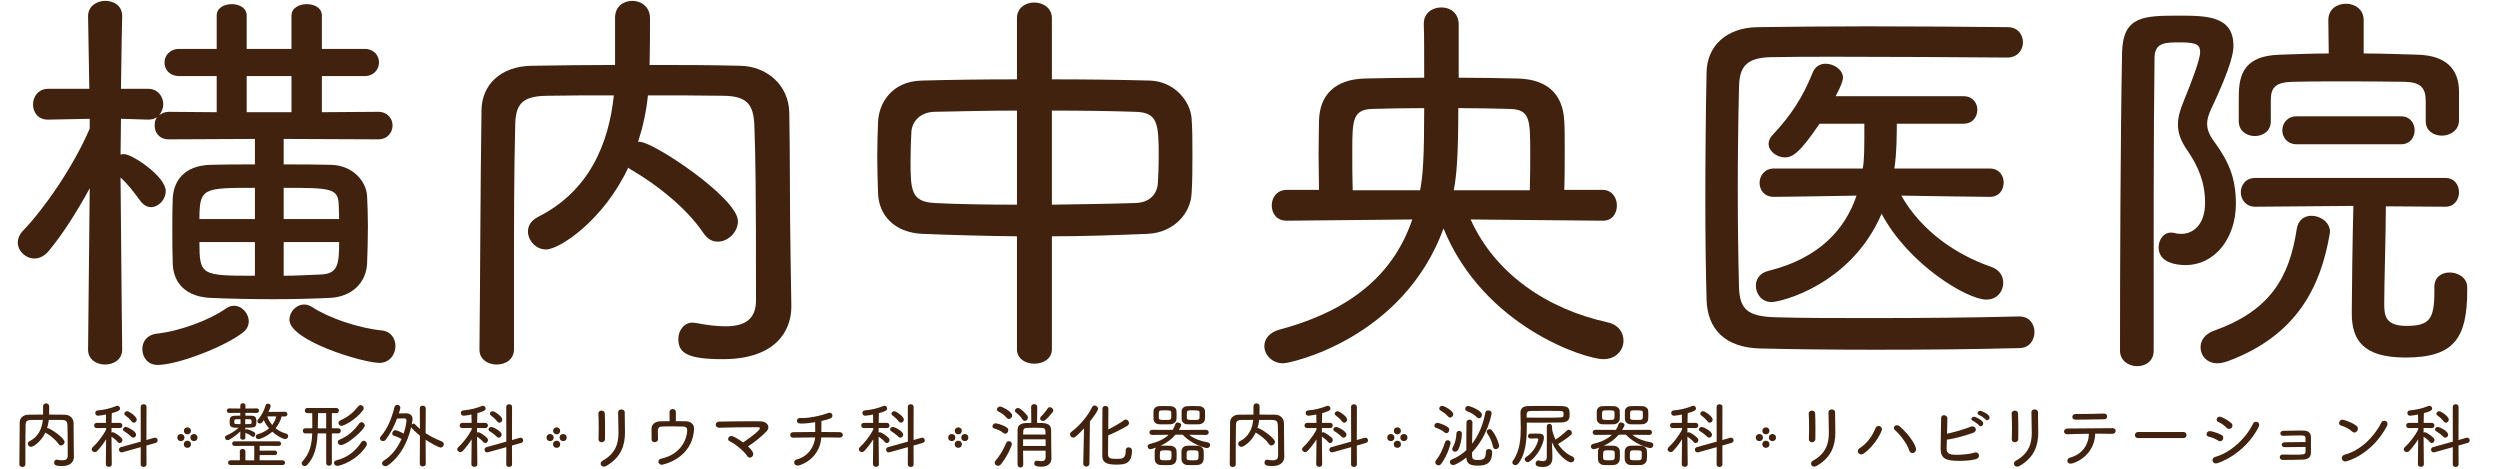
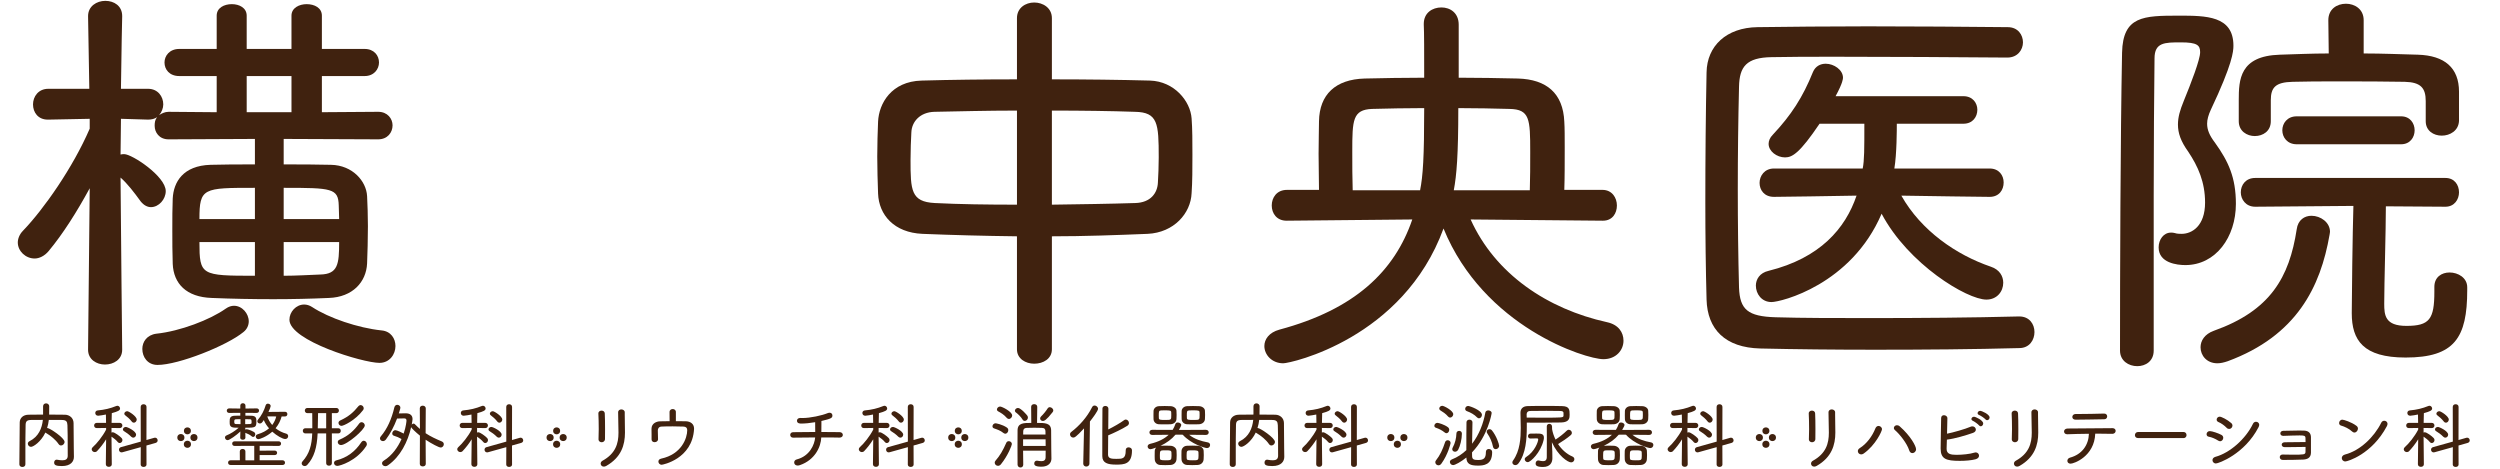
<svg xmlns="http://www.w3.org/2000/svg" enable-background="new 0 0 320 60" height="60" viewBox="0 0 320 60" width="320">
  <g fill="#40220f">
    <path d="m36.311 17.783v3.261c2.051 0 4.155 0 6.049.052 2.788.053 4.523 2.104 4.628 3.998.053 1.104.105 2.472.105 3.84 0 1.683-.053 3.418-.105 4.786-.105 2.367-1.841 4.313-4.892 4.418-2.314.105-4.733.158-7.101.158-2.682 0-5.365-.052-7.889-.158-3.261-.105-4.892-1.841-4.997-4.365-.052-1.42-.052-2.893-.052-4.366 0-1.42 0-2.84.052-3.998.105-2.104 1.315-4.208 4.839-4.313 1.631-.052 3.629-.052 5.681-.052v-3.261l-11.045.053c-1.209 0-1.788-.894-1.788-1.736 0-.421.052-.789.315-1.104-.315.21-.684.315-1.157.315l-3.471-.105c0 1.683-.053 3.313-.053 4.576.158-.052.315-.052.473-.052 1 0 5.312 2.84 5.312 4.733 0 1.052-.894 2.051-1.894 2.051-.421 0-.894-.21-1.315-.736-.841-1.157-1.683-2.262-2.577-3.05.053 7.101.21 22.038.21 22.038 0 1.262-1.104 1.894-2.209 1.894-1.052 0-2.157-.631-2.157-1.894l.21-20.671c-1.63 2.998-3.419 5.838-5.26 8.047-.526.631-1.209.947-1.788.947-1.157 0-2.157-.947-2.157-2.051 0-.473.21-1.052.684-1.525 2.63-2.735 6.364-8.047 8.521-13.044v-1.262l-5.312.105h-.051c-1.262 0-1.894-.947-1.894-1.946 0-1 .684-1.999 1.946-1.999h5.26l-.158-9.257v-.054c0-1.262 1.104-1.946 2.209-1.946s2.157.631 2.157 1.946v.053s-.105 4.471-.158 9.257h3.471c1.262 0 1.946 1 1.946 1.999 0 .473-.21.999-.526 1.367.315-.21.736-.42 1.209-.42l6.154.052v-4.629h-4.786c-1.262 0-1.894-.841-1.894-1.736 0-.841.631-1.735 1.894-1.735h4.786v-4.26c0-1 .947-1.473 1.946-1.473.947 0 1.894.474 1.894 1.473v4.26h5.733v-4.26c0-1 1-1.473 1.946-1.473.999 0 1.946.474 1.946 1.473v4.26h5.47c1.209 0 1.841.841 1.841 1.735 0 .842-.631 1.736-1.841 1.736h-5.47v4.628l7.206-.052c1.209 0 1.841.894 1.841 1.735 0 .895-.631 1.789-1.841 1.789zm-16.147 28.928c-1.263 0-1.946-.999-1.946-2.051 0-.894.579-1.788 1.788-1.946 3.051-.315 6.891-1.789 8.889-3.208.368-.263.736-.368 1.052-.368 1.052 0 1.894 1 1.894 1.999 0 .474-.21 1-.684 1.368-2.105 1.734-8.311 4.206-10.993 4.206zm12.465-22.669c-6.627 0-7.101 0-7.101 3.997h7.101zm0 6.943h-7.101c0 4.26.21 4.312 7.101 4.312zm4.681-21.25h-5.733v4.628h5.733zm6.101 18.304c0-.631-.052-1.209-.052-1.735-.053-2.209-.895-2.262-7.048-2.262v3.997zm-7.1 2.946v4.312c1.631 0 3.208-.105 4.681-.158 2.262-.052 2.419-1.315 2.419-4.155h-7.1zm.736 9.94c0-.999.842-1.946 1.894-1.946.316 0 .684.105 1 .315 2.156 1.42 5.891 2.683 8.889 2.998 1.21.105 1.789 1.052 1.789 1.999 0 1.052-.736 2.157-2.051 2.157-2.106 0-11.521-2.84-11.521-5.523z" />
-     <path d="m101.292 39.137v.105c0 3.156-2.051 6.732-8.784 6.732-4.523 0-5.681-.789-5.681-2.577 0-1.052.684-2.104 1.841-2.104.158 0 .263.053.421.053 1.368.263 2.63.421 3.787.421 2.314 0 3.892-.789 3.892-3.313 0-13.991-.053-18.146-.21-22.407-.105-2.682-.947-3.734-3.892-3.787-3.261-.053-6.47-.053-9.73-.053-.21 2.051-.631 3.998-1.262 5.943h.21c1.736 0 12.571 7.206 12.571 10.151 0 1.42-1.262 2.63-2.577 2.63-.684 0-1.315-.316-1.841-1.104-2.104-3.104-5.733-6.049-9.152-8.047-.158-.105-.368-.21-.474-.316-3.156 6.732-8.784 10.467-10.519 10.467-1.315 0-2.314-1.157-2.314-2.314 0-.684.368-1.368 1.262-1.841 6.627-3.314 9.1-9.468 9.73-15.569-2.945 0-5.838 0-8.573.053-3.103.052-3.998.999-4.05 3.734-.157 6.365-.157 12.781-.157 19.146v9.573c0 1.315-1.105 1.946-2.209 1.946s-2.209-.631-2.209-1.894v-.053c.105-9.73.105-20.302.263-30.664.052-3.208 2.472-5.575 6.417-5.628 3.472-.053 7.048-.105 10.677-.105v-6.048c0-1.473 1.104-2.156 2.209-2.156s2.262.736 2.262 2.209c0 1.63 0 3.997-.052 5.996 3.839 0 7.731 0 11.624.105 3.261.053 6.206 2.367 6.259 6.049.105 5.943.053 12.255.158 18.146z" />
    <path d="m130.171 30.248c-4.208-.052-8.258-.158-12.098-.315-3.629-.158-5.575-2.419-5.68-5.154-.053-1.578-.105-3.208-.105-4.734 0-1.578.053-3.103.105-4.471.105-2.314 1.683-5.155 5.575-5.26 3.734-.105 7.942-.158 12.203-.158v-7.837c0-1.315 1.104-1.999 2.209-1.999s2.262.684 2.262 1.999v7.837c4.366 0 8.678.053 12.571.158 3.103.105 5.154 2.63 5.312 4.839.105 1.368.105 2.998.105 4.681s0 3.419-.105 4.892c-.105 2.577-2.262 5.049-5.628 5.207-3.945.158-8.1.315-12.255.315v14.464c0 1.21-1.104 1.841-2.262 1.841-1.104 0-2.209-.631-2.209-1.841zm0-16.094c-3.892 0-7.626.105-10.572.158-1.841.052-2.893 1.262-2.945 2.63-.053.999-.105 2.262-.105 3.524 0 3.892.052 5.365 3.103 5.522 3.103.158 6.732.21 10.52.21v-12.044zm4.471 12.044c3.734-.053 7.416-.105 10.677-.21 1.946-.052 2.84-1.262 2.893-2.63.053-.947.105-2.051.105-3.208 0-4.365-.105-5.786-3.051-5.838-2.998-.105-6.785-.158-10.625-.158v12.044z" />
    <path d="m205.125 28.25-16.884-.158c3.156 6.996 9.836 11.466 17.462 13.149 1.473.315 2.104 1.315 2.104 2.367 0 1.21-.947 2.367-2.577 2.367-2.262 0-15.306-4.103-20.46-16.726-5.155 14.096-19.566 17.252-20.513 17.252-1.473 0-2.419-1.105-2.419-2.209 0-.841.578-1.735 1.946-2.104 9.625-2.578 14.727-7.469 16.989-14.096l-16.043.158h-.053c-1.262 0-1.894-.947-1.894-1.946 0-1 .631-1.999 1.946-1.999h4.103c0-1.315-.053-2.998-.053-4.628s.053-3.208.053-4.155c.053-3.418 2.104-5.365 5.838-5.47 2.419-.052 4.997-.105 7.626-.105 0-3.156 0-5.943-.053-6.785v-.106c0-1.42 1.105-2.104 2.262-2.104 1.104 0 2.209.684 2.209 2.209v6.785c2.577 0 5.154.053 7.574.105 3.682.105 5.786 1.894 5.943 5.523.053.789.053 1.999.053 3.366 0 1.841 0 3.892-.053 5.365h4.892c1.21 0 1.841 1 1.841 1.999s-.579 1.946-1.788 1.946zm-23.354-3.893c.368-1.841.526-4.208.526-10.52-2.314 0-4.576.053-6.68.105-2.472.105-2.525 1.42-2.525 5.417 0 1.683 0 3.577.053 4.997h8.626zm14.044 0c.053-1.42.053-3.261.053-4.944 0-4.155-.053-5.417-2.63-5.47-2.051-.053-4.313-.105-6.575-.105 0 5.996-.21 8.573-.579 10.52h9.731z" />
    <path d="m258.466 40.505c1.315 0 1.946.999 1.946 1.999s-.631 2.051-1.946 2.051c-5.786.158-12.203.21-18.461.21-5.155 0-10.151-.053-14.675-.158-4.523-.105-6.785-2.472-6.89-6.259-.105-3.892-.158-8.152-.158-12.518 0-5.575.053-11.308.158-16.568.053-3.366 2.525-5.733 6.522-5.786 4.103-.053 8.994-.105 14.096-.105 6.154 0 12.571.053 17.936.105 1.315 0 1.946.999 1.946 1.946s-.684 1.946-1.999 1.946c-6.469-.053-14.938-.105-21.933-.105-3.156 0-5.996 0-8.258.053-3.208.053-4.103 1.21-4.155 3.787-.105 4.313-.158 8.731-.158 13.097 0 4.365.053 8.626.158 12.623.105 2.788 1.104 3.682 4.681 3.787 3.471.105 7.679.105 12.15.105 6.207 0 12.939-.052 18.987-.21zm-15.674-24.668c0 .684 0 3.892-.315 5.733h12.202c1.21 0 1.789.894 1.789 1.788 0 .947-.579 1.841-1.789 1.841-1.63 0-7.416-.105-11.308-.158 2.524 4.471 6.996 7.574 11.466 9.1 1.104.368 1.578 1.209 1.578 2.051 0 1.104-.789 2.156-2.156 2.156-2.472 0-9.994-4.523-13.413-10.993-3.892 9.099-12.886 11.308-14.096 11.308-1.262 0-1.999-1.052-1.999-2.104 0-.789.474-1.631 1.631-1.894 6.575-1.63 9.835-5.417 11.256-9.625-3.261.053-9.152.158-10.572.158-1.262 0-1.841-.894-1.841-1.788s.631-1.841 1.841-1.841h11.361c.21-1.052.21-2.472.21-5.733h-5.733c-2.525 3.734-3.472 4.312-4.418 4.312-1.052 0-2.104-.789-2.104-1.735 0-.368.158-.789.526-1.157 2.367-2.525 3.839-4.786 5.154-8.047.316-.736.947-1.052 1.631-1.052 1.052 0 2.209.789 2.209 1.788 0 .105 0 .631-.947 2.367h16.357c1.21 0 1.789.895 1.789 1.736 0 .894-.579 1.789-1.789 1.789z" />
    <path d="m273.57 46.869c-1.104 0-2.209-.684-2.209-1.999 0-9.625.053-27.35.263-38.133.105-4.681 2.735-4.733 7.259-4.733 3.471 0 6.995 0 6.995 3.839 0 .736-.105 2.314-2.893 8.205-.316.684-.474 1.262-.474 1.789 0 .789.316 1.525 1 2.419 1.736 2.419 2.683 4.471 2.683 7.837 0 4.26-2.578 7.837-6.47 7.837-1.052 0-3.419-.263-3.419-2.262 0-1 .631-1.894 1.578-1.894.158 0 .315 0 .473.053.316.105.631.105.895.105 1.315 0 2.998-.999 2.998-3.997 0-2.63-.895-4.629-2.157-6.522-.947-1.315-1.315-2.367-1.315-3.471 0-.947.263-1.841.736-2.998.947-2.314 2.104-5.312 2.104-6.259 0-.894-.368-1.262-2.472-1.262-2.051 0-3.366 0-3.366 2.051-.052 4.734-.105 10.993-.105 17.567v19.829c0 1.368-1.052 1.999-2.104 1.999zm10.256-.368c-1.367 0-2.156-1-2.156-2.051 0-.842.526-1.683 1.683-2.104 7.258-2.577 9.678-6.838 10.625-12.992.158-1.209 1-1.735 1.894-1.735 1.157 0 2.367.841 2.367 2.051 0 .158-.053.263-.053.368-1.157 6.68-4.208 12.938-13.044 16.2-.474.158-.895.263-1.316.263zm26.667-33.557c0-1.683-.631-2.419-2.683-2.472-2.472-.053-5.575-.053-8.521-.053-2.157 0-4.208 0-5.838.053-2.209.053-2.788.736-2.788 2.367v2.682c0 1.262-1 1.894-2.051 1.894-1 0-2.051-.631-2.051-1.894v-2.682c0-2.63.105-5.681 5.259-5.838 1.894-.053 4.05-.158 6.259-.158l-.053-4.261c0-1.42 1.104-2.104 2.262-2.104 1.104 0 2.262.684 2.262 2.104v4.261c2.419 0 4.787.105 6.943.158 3.419.105 5.26 1.683 5.26 4.733v3.735c-.053 1.262-1.157 1.893-2.209 1.893s-2.051-.631-2.051-1.841zm3.05 21.933c1.104 0 2.262.684 2.262 1.894v.368c0 6.101-1.63 8.626-7.89 8.626-5.417 0-6.89-2.209-6.89-5.681 0-1.841.105-10.362.21-13.728l-12.571.105c-1.209 0-1.841-.947-1.841-1.841 0-.947.631-1.841 1.841-1.841h24.353c1.157 0 1.736.895 1.736 1.841 0 .894-.579 1.841-1.736 1.841l-7.626-.053c0 3.103-.21 9.888-.21 12.465 0 1.473.105 2.84 2.84 2.84 2.945 0 3.577-.841 3.577-4.366v-.631c0-1.26.946-1.839 1.945-1.839zm-19.565-16.411c-1.21 0-1.841-.894-1.841-1.788s.631-1.788 1.841-1.788h13.36c1.157 0 1.735.894 1.735 1.788s-.579 1.788-1.735 1.788z" />
    <path d="m9.461 58.458v.019c0 .552-.359 1.178-1.537 1.178-.791 0-.994-.138-.994-.451 0-.184.12-.368.322-.368.027 0 .046.009.073.009.239.046.46.073.663.073.405 0 .681-.138.681-.58 0-2.447-.009-3.174-.037-3.919-.019-.469-.166-.653-.681-.663-.571-.009-1.132-.009-1.702-.009-.037.359-.111.699-.221 1.04h.037c.304 0 2.199 1.26 2.199 1.775 0 .249-.221.46-.451.46-.12 0-.23-.055-.322-.193-.368-.543-1.002-1.058-1.601-1.408-.028-.019-.064-.037-.083-.055-.552 1.178-1.537 1.831-1.84 1.831-.23 0-.405-.203-.405-.405 0-.12.064-.239.221-.322 1.16-.58 1.592-1.656 1.703-2.724-.516 0-1.021 0-1.5.009-.543.009-.699.175-.708.653-.028 1.114-.028 2.237-.028 3.35v1.675c0 .23-.193.34-.386.34s-.386-.11-.386-.332v-.009c.018-1.702.018-3.552.046-5.364.009-.562.433-.976 1.123-.985.607-.009 1.233-.018 1.868-.018v-1.058c0-.258.193-.377.387-.377.193 0 .396.129.396.387 0 .285 0 .699-.009 1.049.672 0 1.353 0 2.033.018.571.009 1.086.414 1.095 1.058.019 1.04.009 2.144.027 3.175z" />
    <path d="m14.309 59.433c0 .211-.184.322-.377.322s-.386-.11-.386-.331l.037-3.193c-.35.57-.782 1.113-1.15 1.5-.092.101-.202.138-.303.138-.212 0-.396-.175-.396-.368 0-.092.046-.184.138-.267.515-.451 1.261-1.371 1.711-2.245v-.211l-1.187.018h-.009c-.23 0-.34-.166-.34-.331 0-.175.12-.34.35-.34h1.178l-.019-1.067c-.221.046-.81.156-.994.156-.248 0-.368-.175-.368-.35 0-.156.101-.313.312-.331.893-.083 1.592-.249 2.393-.571.046-.018.083-.027.128-.027.184 0 .341.175.341.35 0 .249-.258.377-1.058.598 0 .184-.019.671-.028 1.242h1.031c.23 0 .35.166.35.34 0 .166-.12.331-.341.331h-.009l-1.04-.018v.589c.055-.019.101-.037.157-.037.248 0 .911.497 1.131.736.083.083.11.175.11.267 0 .203-.166.377-.35.377-.092 0-.175-.037-.248-.129-.193-.249-.562-.534-.801-.69.009 1.398.037 3.533.037 3.533zm3.708-2.199-2.337.653c-.046.009-.083.019-.12.019-.211 0-.331-.175-.331-.341 0-.138.074-.285.258-.331l2.53-.708-.009-4.444c0-.23.184-.34.368-.34.193 0 .377.11.377.34l-.009 4.242.994-.285c.037-.009.074-.018.111-.018.202 0 .331.175.331.35 0 .138-.083.267-.258.322l-1.178.332.009 2.438c0 .203-.184.304-.377.304-.184 0-.368-.101-.368-.304zm-1.224-1.334c-.276-.286-.662-.562-.901-.699-.11-.064-.157-.147-.157-.239 0-.157.157-.313.377-.313.184 0 1.307.524 1.307.984 0 .212-.166.387-.359.387-.092 0-.184-.038-.267-.12zm.064-1.951c-.239-.313-.607-.635-.819-.782-.092-.064-.129-.138-.129-.211 0-.166.175-.322.377-.322s1.214.653 1.214 1.067c0 .211-.175.405-.368.405-.09-.001-.192-.046-.275-.157z" />
    <path d="m31.411 56.028c0 .175-.166.258-.331.258s-.332-.083-.332-.258v-.008l.019-.792c-.524.497-1.398 1.113-1.628 1.113-.193 0-.341-.166-.341-.34 0-.11.064-.221.212-.276.488-.193 1.049-.543 1.546-.976-.175 0-.341-.009-.479-.009-.69-.018-.681-.359-.681-.764 0-.423.019-.745.681-.764.193 0 .432-.009.681-.009v-.358l-1.426.009c-.202 0-.303-.147-.303-.285 0-.147.101-.294.303-.294l1.426.019v-.368c0-.211.166-.313.332-.313s.331.102.331.313v.368l1.426-.019h.009c.202 0 .303.138.303.285s-.11.294-.312.294l-1.436-.009v.358c.258 0 .506.009.718.009.681.009.69.34.69.754 0 .773-.166.782-1.426.782v.12l.009.129c.037-.037.092-.055.166-.055.019 0 .396.037.93.35.128.074.175.193.175.304 0 .175-.12.331-.267.331-.055 0-.12-.019-.184-.074-.211-.184-.469-.322-.773-.432l-.046-.028.009.626v.009zm-1.913 3.488c-.203 0-.304-.147-.304-.294 0-.156.101-.304.304-.304h1.205l-.009-1.131c0-.221.184-.322.359-.322.184 0 .359.101.359.322v1.131l1.132.009v-1.858l-2.521.009c-.203 0-.304-.147-.304-.294s.101-.294.304-.294h5.649c.202 0 .304.147.304.294s-.102.294-.304.294l-2.438-.009v.616l1.932-.009c.203 0 .304.147.304.286 0 .147-.101.285-.304.285h-1.932v.671h2.944c.193 0 .304.157.304.313 0 .138-.101.285-.304.285zm1.288-5.861c-.212 0-.405.009-.543.009-.239 0-.258.101-.258.312 0 .249.046.304.276.304.138 0 .322.009.524.009v-.634zm.598.635c.211 0 .405-.009.552-.009.184-.009.267-.064.267-.147 0-.433 0-.469-.276-.469-.147 0-.34-.009-.542-.009v.634zm4.664-.985c-.128.479-.359 1.012-.773 1.509.396.322.865.562 1.353.69.175.046.258.184.258.322 0 .184-.138.368-.377.368-.35 0-1.104-.442-1.656-.938-.755.662-1.61.957-1.776.957-.203 0-.34-.166-.34-.34 0-.12.073-.239.239-.285.635-.184 1.104-.451 1.463-.764-.285-.322-.524-.681-.672-1.058-.202.304-.294.441-.497.441-.175 0-.332-.128-.332-.285 0-.074.028-.147.101-.23.414-.469.773-1.15.966-1.812.046-.147.166-.211.285-.211.175 0 .359.119.359.303 0 .092-.129.442-.285.755l2.125-.019c.193 0 .294.147.294.294 0 .156-.101.304-.294.304h-.441zm-1.84-.009c.138.414.359.782.635 1.104.267-.359.432-.736.515-1.095z" />
    <path d="m41.752 55.477h-1.095c-.083 1.794-.442 3.055-1.316 4.012-.11.12-.23.166-.35.166-.202 0-.377-.156-.377-.34 0-.083.027-.166.101-.249.893-.984 1.196-2.089 1.251-3.588h-.874c-.221 0-.332-.166-.332-.332s.11-.331.332-.331h.883v-.589c0-.479 0-.957-.009-1.343h-.617c-.221 0-.331-.166-.331-.332s.11-.331.331-.331h3.699c.221 0 .332.166.332.331 0 .166-.11.332-.332.332h-.57v1.932h.819c.221 0 .322.166.322.331 0 .166-.102.332-.322.332h-.819v3.818c0 .211-.184.313-.368.313-.175 0-.359-.102-.359-.313v-3.819zm0-2.595h-1.04c0 .506-.019 1.251-.037 1.941h1.076v-1.941zm1.426 6.753c-.267 0-.423-.184-.423-.377 0-.138.092-.286.294-.332 1.39-.35 2.402-1.123 3.193-2.31.092-.138.212-.202.322-.202.211 0 .396.202.396.433 0 .073-.019.156-.074.239-1.26 1.942-3.395 2.549-3.708 2.549zm.46-2.668c-.239 0-.405-.193-.405-.377 0-.129.074-.249.23-.313 1.123-.479 1.85-1.159 2.503-2.052.092-.129.211-.184.322-.184.212 0 .405.193.405.414 0 .543-2.309 2.512-3.055 2.512zm.074-2.457c-.23 0-.386-.184-.386-.377 0-.12.073-.239.221-.313 1.132-.515 1.739-1.104 2.3-1.794.101-.12.211-.175.313-.175.211 0 .396.193.396.405 0 .083-.028.166-.083.239-1.031 1.353-2.513 2.015-2.761 2.015z" />
    <path d="m53.75 55.762c-.552-.442-1.095-.975-1.123-1.086-.423 1.859-1.371 3.763-2.972 4.886-.11.083-.23.111-.331.111-.239 0-.423-.175-.423-.368 0-.12.064-.239.221-.34 1.067-.663 1.804-1.711 2.273-2.77-.313-.184-.607-.313-.976-.423-.147-.046-.211-.157-.211-.285 0-.203.166-.423.405-.423.211 0 .929.359 1.058.432.304-.901.359-1.583.359-1.665 0-.193-.092-.276-.294-.276h-.028c-.064 0-.524.009-.883.019-.377 1.003-.874 1.941-1.426 2.678-.12.156-.257.211-.386.211-.203 0-.377-.156-.377-.35 0-.074.028-.166.102-.249.846-.994 1.389-2.236 1.739-3.717.055-.23.212-.331.377-.331.193 0 .396.147.396.368 0 .083-.019.147-.203.736.35-.009.718-.018.902-.018.506.009.856.23.856.745 0 .074-.055.479-.102.699.064-.074.147-.129.23-.129.055 0 .12.028.175.083.221.23.433.423.645.607l-.019-2.641c0-.23.184-.34.377-.34s.387.12.387.34l-.019 3.184c.653.433 1.316.736 2.08 1.058.175.074.249.212.249.359 0 .203-.157.414-.405.414-.221 0-1.141-.479-1.923-.994l.019 3.101c0 .212-.193.313-.387.313-.184 0-.377-.101-.377-.313z" />
    <path d="m61.1 59.433c0 .211-.184.322-.377.322s-.386-.11-.386-.331l.037-3.193c-.35.57-.782 1.113-1.15 1.5-.092.101-.202.138-.303.138-.212 0-.396-.175-.396-.368 0-.092.046-.184.138-.267.515-.451 1.261-1.371 1.711-2.245v-.211l-1.187.018h-.009c-.23 0-.34-.166-.34-.331 0-.175.12-.34.35-.34h1.178l-.019-1.067c-.221.046-.81.156-.994.156-.248 0-.368-.175-.368-.35 0-.156.101-.313.312-.331.893-.083 1.592-.249 2.393-.571.046-.018.083-.027.128-.027.184 0 .341.175.341.35 0 .249-.258.377-1.058.598 0 .184-.019.671-.028 1.242h1.031c.23 0 .35.166.35.34 0 .166-.12.331-.341.331h-.009l-1.04-.018v.589c.055-.019.101-.037.157-.037.248 0 .911.497 1.131.736.083.083.11.175.11.267 0 .203-.166.377-.35.377-.092 0-.175-.037-.248-.129-.193-.249-.562-.534-.801-.69.009 1.398.037 3.533.037 3.533zm3.708-2.199-2.337.653c-.046.009-.083.019-.12.019-.211 0-.331-.175-.331-.341 0-.138.074-.285.258-.331l2.53-.708-.009-4.444c0-.23.184-.34.368-.34.193 0 .377.11.377.34l-.009 4.242.994-.285c.037-.009.074-.018.111-.018.202 0 .331.175.331.35 0 .138-.083.267-.258.322l-1.178.332.009 2.438c0 .203-.184.304-.377.304-.184 0-.368-.101-.368-.304zm-1.224-1.334c-.276-.286-.662-.562-.901-.699-.11-.064-.157-.147-.157-.239 0-.157.157-.313.377-.313.184 0 1.307.524 1.307.984 0 .212-.166.387-.359.387-.092 0-.184-.038-.267-.12zm.064-1.951c-.239-.313-.607-.635-.819-.782-.092-.064-.129-.138-.129-.211 0-.166.175-.322.377-.322s1.214.653 1.214 1.067c0 .211-.175.405-.368.405-.09-.001-.192-.046-.275-.157z" />
    <path d="m77.016 56.608c-.203 0-.405-.129-.405-.377v-.028c.018-.358.027-.81.027-1.27 0-.708-.018-1.454-.046-1.987v-.028c0-.239.203-.359.405-.359.203 0 .405.11.414.359.028.516.037 1.307.037 2.034 0 .46 0 .901-.009 1.233-0 .285-.221.423-.423.423zm2.953-3.413c0 .717.027 1.536.027 2.181 0 1.573-.469 3.156-2.374 4.25-.12.074-.239.102-.332.102-.249 0-.405-.184-.405-.387 0-.138.074-.276.239-.368 1.666-.92 2.042-2.189 2.042-3.588 0-.727-.046-1.868-.046-2.604 0-.258.203-.377.414-.377s.433.129.433.368v.423z" />
    <path d="m84.229 56.212c0 .258-.221.387-.441.387-.193 0-.387-.11-.387-.35v-.598c0-.239 0-.515-.009-.746v-.018c0-.727.69-.948 1.076-.957.387-.009.81-.019 1.242-.019 0-.377-.009-.929-.009-1.168 0-.257.203-.386.405-.386.203 0 .405.129.405.368v1.187c.451 0 .892 0 1.27.009.635.019 1.058.368 1.058.929v.074c-.221 3.828-4.012 4.564-4.141 4.564-.257 0-.423-.203-.423-.405 0-.166.102-.322.35-.377 2.622-.561 3.34-2.631 3.34-3.644 0-.294-.157-.442-.46-.46-.359-.019-.875-.028-1.39-.028-.589 0-1.159.009-1.454.028-.34.018-.46.276-.46.487 0 .221.018.837.027 1.113v.01z" />
-     <path d="m96.419 58.117c0 .258-.211.46-.433.46-.129 0-.257-.064-.35-.211-.35-.571-1.49-1.537-2.254-1.896-.129-.064-.184-.166-.184-.276 0-.184.175-.387.423-.387.359 0 1.436.782 1.491.828.267-.156 2.153-1.481 2.153-1.812 0-.074-.064-.138-.23-.138h-.653c-1.251 0-3.101.019-4.306.064h-.019c-.285 0-.441-.202-.441-.396s.147-.387.451-.387c1.095-.018 2.659-.046 4.021-.046.451 0 .883 0 1.27.009.57.009.994.35.994.754 0 .166-.064.332-.211.497-.534.598-1.546 1.408-2.393 1.96.579.527.671.848.671.977z" />
    <path d="m101.506 56.02c-.23 0-.359-.175-.359-.35s.12-.35.377-.35c.699-.018 1.767-.027 2.825-.027 0-.433-.009-.929-.009-1.251-.645.11-1.289.175-1.794.175-.12 0-.534 0-.534-.368 0-.175.138-.35.414-.35h.037c.083.009.166.009.249.009 1.012 0 2.521-.331 3.22-.625.102-.037.184-.055.258-.055.239 0 .359.175.359.359 0 .322-.193.414-1.408.699v.368c0 .331 0 .699-.009 1.04 1.003 0 1.896.009 2.337.019.276 0 .414.184.414.359 0 .166-.138.34-.405.34h-.018c-.525-.019-1.39-.019-2.337-.019-.046 1.206-.81 2.88-2.732 3.542-.11.037-.203.055-.294.055-.294 0-.442-.193-.442-.396 0-.166.101-.332.322-.387 1.656-.423 2.282-1.877 2.365-2.815-1.031 0-2.07.009-2.825.028z" />
    <path d="m112.5 59.433c0 .211-.184.322-.377.322s-.386-.11-.386-.331l.037-3.193c-.35.57-.782 1.113-1.15 1.5-.092.101-.202.138-.303.138-.212 0-.396-.175-.396-.368 0-.092.046-.184.138-.267.515-.451 1.261-1.371 1.711-2.245v-.211l-1.187.018h-.009c-.23 0-.34-.166-.34-.331 0-.175.12-.34.35-.34h1.178l-.019-1.067c-.221.046-.81.156-.994.156-.248 0-.368-.175-.368-.35 0-.156.101-.313.312-.331.893-.083 1.592-.249 2.393-.571.046-.018.083-.027.128-.027.184 0 .341.175.341.35 0 .249-.258.377-1.058.598 0 .184-.019.671-.028 1.242h1.031c.23 0 .35.166.35.34 0 .166-.12.331-.341.331h-.009l-1.04-.018v.589c.055-.019.101-.037.157-.037.248 0 .911.497 1.131.736.083.083.11.175.11.267 0 .203-.166.377-.35.377-.092 0-.175-.037-.248-.129-.193-.249-.562-.534-.801-.69.009 1.398.037 3.533.037 3.533zm3.708-2.199-2.337.653c-.046.009-.083.019-.12.019-.211 0-.331-.175-.331-.341 0-.138.074-.285.258-.331l2.53-.708-.009-4.444c0-.23.184-.34.368-.34.193 0 .377.11.377.34l-.009 4.242.994-.285c.037-.009.074-.018.111-.018.202 0 .331.175.331.35 0 .138-.083.267-.258.322l-1.178.332.009 2.438c0 .203-.184.304-.377.304-.184 0-.368-.101-.368-.304zm-1.224-1.334c-.276-.286-.662-.562-.901-.699-.11-.064-.157-.147-.157-.239 0-.157.157-.313.377-.313.184 0 1.307.524 1.307.984 0 .212-.166.387-.359.387-.092 0-.184-.038-.267-.12zm.065-1.951c-.239-.313-.607-.635-.819-.782-.092-.064-.129-.138-.129-.211 0-.166.175-.322.377-.322s1.214.653 1.214 1.067c0 .211-.175.405-.368.405-.091-.001-.192-.046-.275-.157z" />
    <path d="m128.453 55.431c-.414-.332-.792-.451-1.215-.598-.147-.046-.202-.157-.202-.267 0-.184.166-.386.396-.386.046 0 .837.129 1.454.552.129.092.175.212.175.332 0 .23-.175.451-.386.451-.066-.002-.149-.029-.222-.084zm-.708 4.195c-.23 0-.423-.184-.423-.405 0-.083.027-.166.101-.249.57-.653.966-1.343 1.38-2.291.064-.147.193-.211.322-.211.193 0 .396.147.396.368 0 .156-.497 1.472-1.399 2.585-.12.148-.249.203-.377.203zm1.122-6.137c-.377-.433-.736-.635-1.104-.837-.11-.064-.156-.147-.156-.239 0-.184.184-.377.405-.377.249 0 1.546.663 1.546 1.141 0 .23-.203.451-.423.451-.093-.001-.185-.047-.268-.139zm2.006.193c-.184-.331-.645-.754-.819-.874-.101-.064-.147-.156-.147-.239 0-.175.184-.35.396-.35.368 0 1.16.92 1.206 1.003s.064.156.064.23c0 .239-.203.423-.405.423-.111 0-.222-.055-.295-.193zm.083 4.003c0 .699.009 1.362.019 1.794v.009c0 .23-.175.35-.35.35-.184 0-.368-.12-.377-.359 0-.534-.009-1.362-.009-2.19 0-.837.009-1.675.009-2.227.019-.929.782-.929 1.757-.929l-.018-2.061c0-.23.193-.341.386-.341.203 0 .396.111.396.341l-.027 2.061c1.021 0 1.785 0 1.803.948 0 1.49.037 3.616.037 3.616v.019c0 .46-.322 1.021-1.279 1.021-.911 0-.92-.267-.92-.423 0-.175.12-.35.34-.35.019 0 .046 0 .074.009.166.028.34.055.497.055.294 0 .534-.092.543-.478.009-.203.009-.506.009-.865zm0-1.454v.847h2.889c0-.276-.009-.571-.009-.847zm2.87-.607c0-.166-.009-.322-.009-.441-.009-.221-.102-.405-.442-.414-.276-.009-.625-.019-.975-.019s-.7.009-.985.019c-.312.009-.432.175-.441.414 0 .129-.009.276-.009.441zm-.331-1.739c-.203 0-.359-.147-.359-.322 0-.092.037-.175.12-.257.285-.267.672-.746.837-1.021.074-.11.175-.166.276-.166.221 0 .451.202.451.423 0 .064-.028.138-.083.211-.828 1.058-1.094 1.132-1.242 1.132z" />
    <path d="m138.655 59.332.102-4.499c-1.059 1.15-1.233 1.178-1.39 1.178-.23 0-.405-.203-.405-.414 0-.11.046-.221.166-.313 1.003-.764 1.997-1.849 2.659-3.165.074-.147.193-.212.322-.212.221 0 .441.193.441.423 0 .267-.745 1.251-1.04 1.62l-.064 5.382c0 .258-.203.387-.405.387-.193 0-.387-.129-.387-.377v-.01zm5.797-2.071c.156 0 .441.074.441.405 0 1.775-1.021 1.803-2.033 1.803-1.077 0-1.767-.203-1.767-1.086 0-.386 0-5.815.019-6.1.009-.221.193-.322.377-.322.193 0 .377.12.387.341 0 .193-.009 1.389-.019 2.668.663-.331 1.537-.819 2.052-1.205.064-.046.129-.064.193-.064.211 0 .405.211.405.441 0 .129-.055.258-.212.359-.598.387-1.767.948-2.447 1.224-.009 1.214-.019 2.328-.019 2.493.019.479.442.516 1.067.516.754 0 1.196 0 1.196-1.059v-.055c.001-.248.176-.359.36-.359z" />
    <path d="m154.36 55.67-2.153-.019c.681.552 1.537.819 2.392.975.203.037.294.184.294.332 0 .193-.147.396-.396.396s-2.024-.506-3.11-1.711l-.46-.009-.469.009c-.488.58-1.123 1.049-1.905 1.417.211-.009.423-.019.644-.019s.442.009.653.019c.368.019.727.276.745.635.009.175.019.368.019.552s-.009.368-.019.534c-.027.386-.303.718-.782.736-.221.009-.442.019-.663.019-.212 0-.433-.009-.644-.019-.414-.018-.681-.34-.699-.727-.009-.138-.009-.286-.009-.433 0-.211 0-.423.009-.617 0-.166.064-.322.184-.451-.396.147-.663.211-.727.211-.23 0-.368-.175-.368-.35 0-.138.092-.285.322-.34 1.085-.249 1.849-.663 2.374-1.159l-2.107.019h-.009c-.23 0-.35-.166-.35-.322 0-.166.12-.331.359-.331l2.613.009c.147-.239.267-.487.35-.745.046-.147.175-.202.313-.202.211 0 .441.138.441.331 0 .046-.064.23-.304.625h.009l3.45-.018c.239 0 .359.166.359.331 0 .156-.12.322-.35.322zm-6.716-2.531c0-.175.009-.368.009-.533.009-.294.267-.598.69-.617.211-.009.469-.019.736-.019s.534.009.754.019c.368.009.736.249.754.57.009.166.019.359.019.552 0 .184-.009.377-.019.534-.018.35-.312.644-.791.663-.221.009-.479.009-.727.009-.257 0-.506 0-.718-.009-.414-.019-.681-.304-.699-.653.001-.157-.008-.332-.008-.516zm2.273-.368c-.019-.221-.138-.249-.81-.249-.175 0-.35 0-.479.009-.294.018-.304.147-.304.625 0 .138.009.267.009.359.009.23.193.239.855.239.736 0 .736-.019.736-.625.002-.137.002-.275-.007-.358zm.027 5.144c-.018-.267-.202-.276-.745-.276-.708 0-.736 0-.736.663 0 .12.009.249.009.35.009.193.046.267.718.267.69 0 .764-.009.764-.589-.001-.148-.001-.296-.01-.415zm1.279.349c0-.175.009-.358.009-.524.009-.331.267-.662.69-.681.221-.009.46-.019.69-.019.239 0 .479.009.708.019.368.019.727.276.745.635.009.175.019.368.019.552 0 .193-.009.368-.019.534-.018.386-.303.718-.782.736-.221.009-.451.019-.672.019-.23 0-.451-.009-.671-.019-.414-.018-.69-.34-.708-.727 0-.166-.009-.341-.009-.525zm2.217-3.956c-.221.009-.488.009-.745.009-.258 0-.516 0-.736-.009-.414-.019-.699-.304-.708-.653 0-.157-.009-.332-.009-.516s.009-.368.009-.533c.009-.294.267-.598.69-.617.23-.009.497-.019.764-.019.276 0 .542.009.772.019.377.009.736.249.755.57.009.166.018.359.018.552s-.009.377-.018.534c-.019.35-.313.645-.792.663zm-.036 3.607c-.009-.239-.157-.276-.773-.276-.718 0-.746 0-.746.663 0 .12.009.249.009.35.009.211.083.267.736.267.736 0 .782 0 .782-.589.001-.148.001-.296-.008-.415zm.138-5.144c-.009-.221-.166-.249-.819-.249-.184 0-.368 0-.497.009-.304.018-.313.138-.313.625 0 .138.009.267.009.359.009.23.193.239.874.239.745 0 .754-.009.754-.625.001-.137.001-.275-.008-.358z" />
    <path d="m164.389 58.458v.019c0 .552-.359 1.178-1.537 1.178-.791 0-.994-.138-.994-.451 0-.184.12-.368.322-.368.027 0 .046.009.073.009.239.046.46.073.663.073.405 0 .681-.138.681-.58 0-2.447-.009-3.174-.037-3.919-.019-.469-.166-.653-.681-.663-.571-.009-1.132-.009-1.702-.009-.037.359-.111.699-.221 1.04h.037c.304 0 2.199 1.26 2.199 1.775 0 .249-.221.46-.451.46-.12 0-.23-.055-.322-.193-.368-.543-1.002-1.058-1.601-1.408-.028-.019-.064-.037-.083-.055-.552 1.178-1.537 1.831-1.84 1.831-.23 0-.405-.203-.405-.405 0-.12.064-.239.221-.322 1.16-.58 1.592-1.656 1.703-2.724-.516 0-1.021 0-1.5.009-.543.009-.699.175-.708.653-.028 1.113-.028 2.236-.028 3.349v1.675c0 .23-.193.34-.386.34s-.386-.11-.386-.332v-.009c.018-1.702.018-3.552.046-5.364.009-.562.433-.976 1.123-.985.607-.009 1.233-.018 1.868-.018v-1.058c0-.258.193-.377.387-.377.193 0 .396.129.396.387 0 .285 0 .699-.009 1.049.672 0 1.353 0 2.033.018.571.009 1.086.414 1.095 1.058.019 1.04.009 2.144.027 3.175z" />
    <path d="m169.237 59.433c0 .211-.184.322-.377.322s-.386-.11-.386-.331l.037-3.193c-.35.57-.782 1.113-1.15 1.5-.092.101-.202.138-.303.138-.212 0-.396-.175-.396-.368 0-.092.046-.184.138-.267.515-.451 1.261-1.371 1.711-2.245v-.211l-1.187.018h-.009c-.23 0-.34-.166-.34-.331 0-.175.12-.34.35-.34h1.178l-.019-1.067c-.221.046-.81.156-.994.156-.248 0-.368-.175-.368-.35 0-.156.101-.313.312-.331.893-.083 1.592-.249 2.393-.571.046-.018.083-.027.128-.027.184 0 .341.175.341.35 0 .249-.258.377-1.058.598 0 .184-.019.671-.028 1.242h1.031c.23 0 .35.166.35.34 0 .166-.12.331-.341.331h-.009l-1.04-.018v.589c.055-.019.101-.037.157-.037.248 0 .911.497 1.131.736.083.083.11.175.11.267 0 .203-.166.377-.35.377-.092 0-.175-.037-.248-.129-.193-.249-.562-.534-.801-.69.009 1.398.037 3.533.037 3.533zm3.708-2.199-2.337.653c-.046.009-.083.019-.12.019-.211 0-.331-.175-.331-.341 0-.138.074-.285.258-.331l2.53-.708-.009-4.444c0-.23.184-.34.368-.34.193 0 .377.11.377.34l-.009 4.242.994-.285c.037-.009.074-.018.111-.018.202 0 .331.175.331.35 0 .138-.083.267-.258.322l-1.178.332.009 2.438c0 .203-.184.304-.377.304-.184 0-.368-.101-.368-.304zm-1.224-1.334c-.276-.286-.662-.562-.901-.699-.11-.064-.157-.147-.157-.239 0-.157.157-.313.377-.313.184 0 1.307.524 1.307.984 0 .212-.166.387-.359.387-.092 0-.184-.038-.267-.12zm.064-1.951c-.239-.313-.607-.635-.819-.782-.092-.064-.129-.138-.129-.211 0-.166.175-.322.377-.322s1.214.653 1.214 1.067c0 .211-.175.405-.368.405-.091-.001-.192-.046-.275-.157z" />
    <path d="m184.922 55.357c-.377-.304-.754-.479-1.132-.607-.138-.046-.193-.147-.193-.257 0-.175.166-.368.386-.368.156 0 .911.221 1.353.561.12.092.166.212.166.332 0 .221-.156.432-.359.432-.074-.001-.147-.029-.221-.093zm-.8 4.205c-.221 0-.405-.184-.405-.396 0-.074.018-.156.083-.23.534-.672.856-1.389 1.178-2.355.055-.156.193-.23.332-.23.184 0 .368.129.368.359 0 .064-.331 1.463-1.178 2.631-.112.157-.25.221-.378.221zm1.232-6.248c-.304-.368-.699-.607-.984-.782-.102-.064-.147-.147-.147-.239 0-.175.175-.35.386-.35.23 0 1.408.625 1.408 1.077 0 .221-.193.432-.405.432-.083 0-.175-.046-.258-.138zm3.12.755c-.009.607-.037 1.729-.046 2.732.911-1.178 1.454-2.631 1.693-3.984.027-.193.202-.285.377-.285.212 0 .433.129.433.331 0 .101-.469 2.908-2.512 5.042 0 .184.009.35.009.487.018.387.193.488.772.488.755 0 .994-.249.994-1.031 0-.257.184-.377.368-.377.046 0 .433.009.433.414 0 1.656-1.123 1.711-1.831 1.711-.948 0-1.444-.193-1.472-1.031-.69.552-1.444.966-1.693.966-.239 0-.414-.203-.414-.396 0-.129.074-.258.258-.332.708-.276 1.325-.69 1.849-1.187 0-1.187 0-2.815.019-3.57 0-.221.193-.331.377-.331.193 0 .387.12.387.34v.013zm-1.703 1.085c.092 0 .35.037.35.377 0 .671-.221 1.573-.469 2.024-.101.184-.267.267-.414.267-.184 0-.35-.129-.35-.322 0-.064.018-.128.055-.202.304-.562.46-1.187.479-1.812-0-.221.175-.332.349-.332zm2.291-1.729c-.34-.359-.819-.626-1.307-.801-.147-.055-.211-.166-.211-.294 0-.175.147-.368.377-.368.203 0 1.767.562 1.767 1.141 0 .23-.175.442-.377.442-.083-.001-.166-.038-.249-.12zm2.043 3.763c-.138-.644-.35-1.15-.745-1.739-.046-.073-.064-.138-.064-.202 0-.184.166-.313.35-.313.12 0 .23.046.322.156.589.727.92 1.767.92 1.969 0 .258-.23.433-.433.433-.157-0-.304-.093-.35-.304z" />
    <path d="m195.429 54.667c0 1.481-.11 3.414-1.067 4.646-.12.156-.267.221-.405.221-.203 0-.377-.147-.377-.34 0-.074.028-.157.092-.249.893-1.242.985-2.88.985-4.168 0-.644-.028-1.288-.037-1.932v-.019c0-.488.294-.828.911-.847.589-.019 1.38-.019 2.181-.019.8 0 1.61 0 2.217.019.957.019.984.451.984 1.104 0 .396-.009.966-1.085.994-.745.018-1.702.027-2.714.027-.552 0-1.123 0-1.684-.009v.572zm.46 1.463c-.203 0-.304-.147-.304-.304s.101-.313.304-.322c.23-.009.488-.009.764-.009.561 0 .966.009.966.525 0 .092-.009.193-.037.303-.359 1.583-1.666 2.834-2.033 2.834-.203 0-.387-.184-.387-.377 0-.092.055-.193.175-.276 1.104-.69 1.555-1.959 1.555-2.263 0-.101-.074-.129-.157-.129l-.837.019h-.009zm-.47-2.678c.644.009 1.315.009 1.959.009 2.678 0 2.733 0 2.751-.267v-.341c-.009-.147-.092-.239-.396-.248-.515-.009-1.15-.019-1.785-.019-.782 0-1.564.009-2.116.019-.258.009-.423.166-.423.423v.019zm3.285 5.18v.028c0 .515-.258 1.113-1.206 1.113-.929 0-.938-.285-.938-.451 0-.193.129-.387.332-.387.027 0 .055 0 .083.009.175.046.368.083.534.083.267 0 .469-.11.479-.506.009-.635.009-1.666.009-2.53 0-.625 0-1.159-.009-1.389v-.019c0-.221.157-.331.322-.331.175 0 .35.12.35.35l.009.34c.073.433.23.893.441 1.325.488-.322 1.021-.736 1.454-1.159.074-.064.157-.101.23-.101.211 0 .405.184.405.396 0 .101-.046.211-.157.304-.46.396-1.085.81-1.61 1.132.451.681 1.076 1.27 1.831 1.592.175.073.257.211.257.35 0 .202-.166.405-.414.405-.414 0-1.693-.856-2.466-2.585.028.57.055 1.123.055 1.205z" />
    <path d="m211.097 55.67-2.153-.019c.681.552 1.537.819 2.392.975.203.037.294.184.294.332 0 .193-.147.396-.396.396s-2.024-.506-3.11-1.711l-.46-.009-.469.009c-.488.58-1.123 1.049-1.905 1.417.211-.009.423-.019.644-.019s.442.009.653.019c.368.019.727.276.745.635.009.175.019.368.019.552s-.009.368-.019.534c-.027.386-.303.718-.782.736-.221.009-.442.019-.663.019-.212 0-.433-.009-.644-.019-.414-.018-.681-.34-.699-.727-.009-.138-.009-.286-.009-.433 0-.211 0-.423.009-.617 0-.166.064-.322.184-.451-.396.147-.663.211-.727.211-.23 0-.368-.175-.368-.35 0-.138.092-.285.322-.34 1.085-.249 1.849-.663 2.374-1.159l-2.107.019h-.009c-.23 0-.35-.166-.35-.322 0-.166.12-.331.359-.331l2.613.009c.147-.239.267-.487.35-.745.046-.147.175-.202.313-.202.211 0 .441.138.441.331 0 .046-.064.23-.304.625h.009l3.45-.018c.239 0 .359.166.359.331 0 .156-.12.322-.35.322zm-6.717-2.531c0-.175.009-.368.009-.533.009-.294.267-.598.69-.617.211-.009.469-.019.736-.019s.534.009.754.019c.368.009.736.249.754.57.009.166.019.359.019.552 0 .184-.009.377-.019.534-.018.35-.312.644-.791.663-.221.009-.479.009-.727.009-.257 0-.506 0-.718-.009-.414-.019-.681-.304-.699-.653.001-.157-.008-.332-.008-.516zm2.273-.368c-.019-.221-.138-.249-.81-.249-.175 0-.35 0-.479.009-.294.018-.304.147-.304.625 0 .138.009.267.009.359.009.23.193.239.855.239.736 0 .736-.019.736-.625.002-.137.002-.275-.007-.358zm.027 5.144c-.018-.267-.202-.276-.745-.276-.708 0-.736 0-.736.663 0 .12.009.249.009.35.009.193.046.267.718.267.69 0 .764-.009.764-.589-.001-.148-.001-.296-.01-.415zm1.279.349c0-.175.009-.358.009-.524.009-.331.267-.662.69-.681.221-.009.46-.019.69-.019.239 0 .479.009.708.019.368.019.727.276.745.635.009.175.019.368.019.552 0 .193-.009.368-.019.534-.018.386-.303.718-.782.736-.221.009-.451.019-.672.019-.23 0-.451-.009-.671-.019-.414-.018-.69-.34-.708-.727.001-.166-.009-.341-.009-.525zm2.218-3.956c-.221.009-.488.009-.745.009-.258 0-.516 0-.736-.009-.414-.019-.699-.304-.708-.653 0-.157-.009-.332-.009-.516s.009-.368.009-.533c.009-.294.267-.598.69-.617.23-.009.497-.019.764-.019.276 0 .542.009.772.019.377.009.736.249.755.57.009.166.018.359.018.552s-.009.377-.018.534c-.019.35-.314.645-.792.663zm-.037 3.607c-.009-.239-.157-.276-.773-.276-.718 0-.746 0-.746.663 0 .12.009.249.009.35.009.211.083.267.736.267.736 0 .782 0 .782-.589.001-.148.001-.296-.008-.415zm.138-5.144c-.009-.221-.166-.249-.819-.249-.184 0-.368 0-.497.009-.304.018-.313.138-.313.625 0 .138.009.267.009.359.009.23.193.239.874.239.745 0 .754-.009.754-.625.001-.137.001-.275-.008-.358z" />
    <path d="m216.027 59.433c0 .211-.184.322-.377.322s-.386-.11-.386-.331l.037-3.193c-.35.57-.782 1.113-1.15 1.5-.092.101-.202.138-.303.138-.212 0-.396-.175-.396-.368 0-.092.046-.184.138-.267.515-.451 1.261-1.371 1.711-2.245v-.211l-1.187.018h-.009c-.23 0-.34-.166-.34-.331 0-.175.12-.34.35-.34h1.178l-.019-1.067c-.221.046-.81.156-.994.156-.249 0-.368-.175-.368-.35 0-.156.101-.313.312-.331.893-.083 1.592-.249 2.393-.571.046-.018.083-.027.128-.027.184 0 .341.175.341.35 0 .249-.258.377-1.058.598 0 .184-.019.671-.028 1.242h1.031c.23 0 .35.166.35.34 0 .166-.12.331-.341.331h-.009l-1.04-.018v.589c.055-.019.102-.037.157-.037.248 0 .911.497 1.131.736.083.083.11.175.11.267 0 .203-.166.377-.35.377-.092 0-.175-.037-.248-.129-.193-.249-.562-.534-.801-.69.009 1.398.037 3.533.037 3.533zm3.708-2.199-2.337.653c-.046.009-.083.019-.12.019-.211 0-.331-.175-.331-.341 0-.138.074-.285.258-.331l2.53-.708-.009-4.444c0-.23.184-.34.368-.34.193 0 .377.11.377.34l-.009 4.242.994-.285c.037-.009.074-.018.111-.018.202 0 .331.175.331.35 0 .138-.083.267-.258.322l-1.178.332.009 2.438c0 .203-.184.304-.377.304-.184 0-.368-.101-.368-.304zm-1.224-1.334c-.276-.286-.662-.562-.901-.699-.11-.064-.157-.147-.157-.239 0-.157.157-.313.377-.313.184 0 1.307.524 1.307.984 0 .212-.166.387-.359.387-.092 0-.184-.038-.267-.12zm.065-1.951c-.239-.313-.607-.635-.819-.782-.092-.064-.129-.138-.129-.211 0-.166.175-.322.377-.322s1.214.653 1.214 1.067c0 .211-.175.405-.368.405-.091-.001-.192-.046-.275-.157z" />
    <path d="m231.943 56.608c-.203 0-.405-.129-.405-.377v-.028c.018-.358.027-.81.027-1.27 0-.708-.018-1.454-.046-1.987v-.028c0-.239.203-.359.405-.359.203 0 .405.11.414.359.028.516.037 1.307.037 2.034 0 .46 0 .901-.009 1.233.001.285-.22.423-.423.423zm2.954-3.413c0 .717.027 1.536.027 2.181 0 1.573-.469 3.156-2.374 4.25-.12.074-.239.102-.332.102-.249 0-.405-.184-.405-.387 0-.138.074-.276.239-.368 1.666-.92 2.042-2.189 2.042-3.588 0-.727-.046-1.868-.046-2.604 0-.258.203-.377.414-.377s.433.129.433.368v.423z" />
    <path d="m238.227 58.163c-.239 0-.423-.193-.423-.414 0-.138.064-.276.239-.386.893-.552 1.619-1.546 2.006-2.53.092-.221.248-.313.405-.313.221 0 .441.184.441.423 0 .23-.81 2.033-2.355 3.119-.111.074-.212.101-.313.101zm6.155-.506c-.285-.911-1.224-2.089-1.84-2.613-.092-.074-.129-.166-.129-.257 0-.184.175-.359.396-.359.11 0 .239.037.359.147 1.398 1.233 2.088 2.53 2.088 2.926 0 .294-.239.497-.469.497-.166 0-.331-.102-.405-.341z" />
    <path d="m249.166 57.409v.055c0 .653.534.754 1.27.754.699 0 1.749-.101 2.264-.276.064-.019.129-.037.184-.037.257 0 .432.202.432.423 0 .184-.128.377-.451.46-.524.138-1.279.202-2.006.202-1.748 0-2.457-.23-2.457-1.583 0-.994.055-2.861.064-3.892 0-.258.175-.368.359-.368.211 0 .441.138.441.387 0 .156-.027 1.085-.046 1.978.736-.138 2.319-.589 3.027-.893.083-.037.156-.046.221-.046.257 0 .441.203.441.414 0 .166-.11.331-.368.423-.875.304-2.291.736-3.34.865-.008.453-.026.858-.035 1.134zm4.159-2.954c-.147-.175-.589-.497-.8-.589-.129-.055-.184-.147-.184-.23 0-.147.138-.294.331-.294.184 0 1.178.442 1.178.865 0 .193-.156.359-.312.359-.075-.001-.149-.037-.213-.111zm.819-.773c-.147-.166-.598-.479-.819-.561-.138-.055-.193-.147-.193-.239 0-.147.138-.294.331-.294.203 0 1.205.441 1.205.847 0 .193-.156.35-.322.35-.064-.001-.138-.029-.202-.103z" />
    <path d="m257.915 56.608c-.203 0-.405-.129-.405-.377v-.028c.018-.358.027-.81.027-1.27 0-.708-.018-1.454-.046-1.987v-.028c0-.239.203-.359.405-.359.203 0 .405.11.414.359.028.516.037 1.307.037 2.034 0 .46 0 .901-.009 1.233 0 .285-.221.423-.423.423zm2.954-3.413c0 .717.027 1.536.027 2.181 0 1.573-.469 3.156-2.374 4.25-.12.074-.239.102-.332.102-.249 0-.405-.184-.405-.387 0-.138.074-.276.239-.368 1.666-.92 2.042-2.189 2.042-3.588 0-.727-.046-1.868-.046-2.604 0-.258.203-.377.414-.377s.433.129.433.368v.423z" />
    <path d="m265.036 59.35c-.276 0-.414-.175-.414-.359 0-.175.11-.35.34-.414 1.537-.414 2.374-1.61 2.42-3.055-1.058.009-2.098.037-2.77.064h-.019c-.257 0-.396-.175-.396-.359s.147-.368.451-.377c1.316-.018 4.251-.037 5.76-.046.267 0 .396.175.396.35 0 .184-.147.377-.423.377h-.019c-.386-.009-.92-.019-1.509-.019h-.663c-.108 2.909-2.731 3.838-3.154 3.838zm1.03-6.358c1.067 0 2.162-.028 3.248-.055h.019c.257 0 .386.175.386.359s-.129.368-.368.368c-1.279.018-2.677.055-3.671.055-.294 0-.423-.175-.423-.35 0-.184.147-.377.423-.377z" />
    <path d="m273.684 56.075c-.286 0-.414-.184-.414-.377 0-.203.147-.405.414-.405h5.796c.267 0 .396.193.396.396 0 .193-.128.387-.396.387h-5.796z" />
    <path d="m283.924 56.396c-.359-.23-.819-.432-1.206-.497-.193-.028-.276-.175-.276-.322 0-.193.147-.396.414-.396.304 0 1.141.294 1.491.488.166.092.23.23.23.377 0 .212-.166.433-.405.433-.073 0-.156-.027-.248-.083zm-.285 2.927c-.276 0-.442-.212-.442-.423 0-.175.11-.35.368-.423 1.877-.506 3.892-2.31 4.821-4.242.083-.175.239-.249.387-.249.202 0 .405.147.405.396 0 .083-.028.184-.083.294-1.776 3.45-5.125 4.647-5.456 4.647zm1.371-4.564c-.294-.304-.7-.598-1.067-.745-.147-.064-.212-.184-.212-.304 0-.184.157-.377.396-.377.202 0 .994.387 1.472.819.11.102.156.212.156.322 0 .23-.193.432-.423.432-.102-0-.221-.037-.322-.147z" />
    <path d="m292.82 57.234h-.387c-.239 0-.377-.156-.377-.313 0-.156.128-.312.405-.312.635 0 1.987-.028 2.65-.028 0-.211-.009-.405-.009-.515-.009-.313-.211-.332-.754-.332-.626 0-1.5.037-2.07.056h-.028c-.248 0-.368-.157-.368-.313 0-.166.12-.322.368-.332.534-.018 1.334-.037 1.988-.037.257 0 .487 0 .681.009.625.019.883.377.883.855v1.988c-.019.653-.469.837-.994.865-.718.037-1.923.046-2.613.046-.257 0-.386-.184-.386-.359 0-.166.12-.331.359-.331h.018c.341.009.801.019 1.251.019 1.445 0 1.647-.009 1.666-.341.009-.147.009-.396.009-.653-.728.019-1.638.028-2.292.028z" />
    <path d="m301.063 55.228c-.34-.331-.966-.635-1.408-.754-.175-.046-.249-.184-.249-.332 0-.202.156-.423.423-.423.156 0 1.15.294 1.803.791.129.102.184.221.184.35 0 .258-.211.506-.46.506-.09 0-.201-.046-.293-.138zm-.855 3.837c-.286 0-.46-.212-.46-.433 0-.184.129-.377.405-.451 1.914-.488 3.736-2.227 4.647-4.076.083-.175.239-.249.386-.249.211 0 .414.147.414.405 0 .083-.028.184-.083.294-1.914 3.599-5.033 4.51-5.309 4.51z" />
    <path d="m310.254 59.433c0 .211-.184.322-.377.322s-.386-.11-.386-.331l.037-3.193c-.35.57-.782 1.113-1.15 1.5-.092.101-.202.138-.303.138-.212 0-.396-.175-.396-.368 0-.092.046-.184.138-.267.515-.451 1.261-1.371 1.711-2.245v-.211l-1.187.018h-.009c-.23 0-.34-.166-.34-.331 0-.175.12-.34.35-.34h1.178l-.019-1.067c-.221.046-.81.156-.994.156-.248 0-.368-.175-.368-.35 0-.156.101-.313.312-.331.893-.083 1.592-.249 2.393-.571.046-.018.083-.027.128-.027.184 0 .341.175.341.35 0 .249-.258.377-1.058.598 0 .184-.019.671-.028 1.242h1.031c.23 0 .35.166.35.34 0 .166-.12.331-.341.331h-.009l-1.04-.018v.589c.055-.019.101-.037.157-.037.248 0 .911.497 1.131.736.083.083.11.175.11.267 0 .203-.166.377-.35.377-.092 0-.175-.037-.248-.129-.193-.249-.562-.534-.801-.69.009 1.398.037 3.533.037 3.533zm3.708-2.199-2.337.653c-.046.009-.083.019-.12.019-.211 0-.331-.175-.331-.341 0-.138.074-.285.258-.331l2.53-.708-.009-4.444c0-.23.184-.34.368-.34.193 0 .377.11.377.34l-.009 4.242.994-.285c.037-.009.074-.018.111-.018.202 0 .331.175.331.35 0 .138-.083.267-.258.322l-1.178.332.009 2.438c0 .203-.184.304-.377.304-.184 0-.368-.101-.368-.304zm-1.224-1.334c-.276-.286-.662-.562-.901-.699-.11-.064-.157-.147-.157-.239 0-.157.157-.313.377-.313.184 0 1.307.524 1.307.984 0 .212-.166.387-.359.387-.092 0-.184-.038-.267-.12zm.065-1.951c-.239-.313-.607-.635-.819-.782-.092-.064-.129-.138-.129-.211 0-.166.175-.322.377-.322s1.214.653 1.214 1.067c0 .211-.175.405-.368.405-.091-.001-.192-.046-.275-.157z" />
    <circle cx="24.825" cy="56.008" r=".453" />
    <circle cx="23.152" cy="56.008" r=".455" />
    <circle cx="23.988" cy="55.149" r=".446" />
    <circle cx="23.988" cy="56.867" r=".456" />
    <circle cx="72.086" cy="56.008" r=".453" />
    <circle cx="70.413" cy="56.008" r=".455" />
    <circle cx="71.249" cy="55.149" r=".446" />
    <circle cx="71.249" cy="56.867" r=".456" />
    <circle cx="123.497" cy="56.008" r=".453" />
    <circle cx="121.824" cy="56.008" r=".455" />
    <circle cx="122.66" cy="55.149" r=".446" />
    <circle cx="122.66" cy="56.867" r=".456" />
    <circle cx="179.699" cy="56.008" r=".453" />
    <circle cx="178.026" cy="56.008" r=".455" />
-     <circle cx="178.862" cy="55.149" r=".446" />
    <circle cx="178.862" cy="56.867" r=".456" />
    <circle cx="226.872" cy="56.008" r=".453" />
    <circle cx="225.199" cy="56.008" r=".455" />
    <circle cx="226.035" cy="55.149" r=".446" />
    <circle cx="226.035" cy="56.867" r=".456" />
  </g>
</svg>